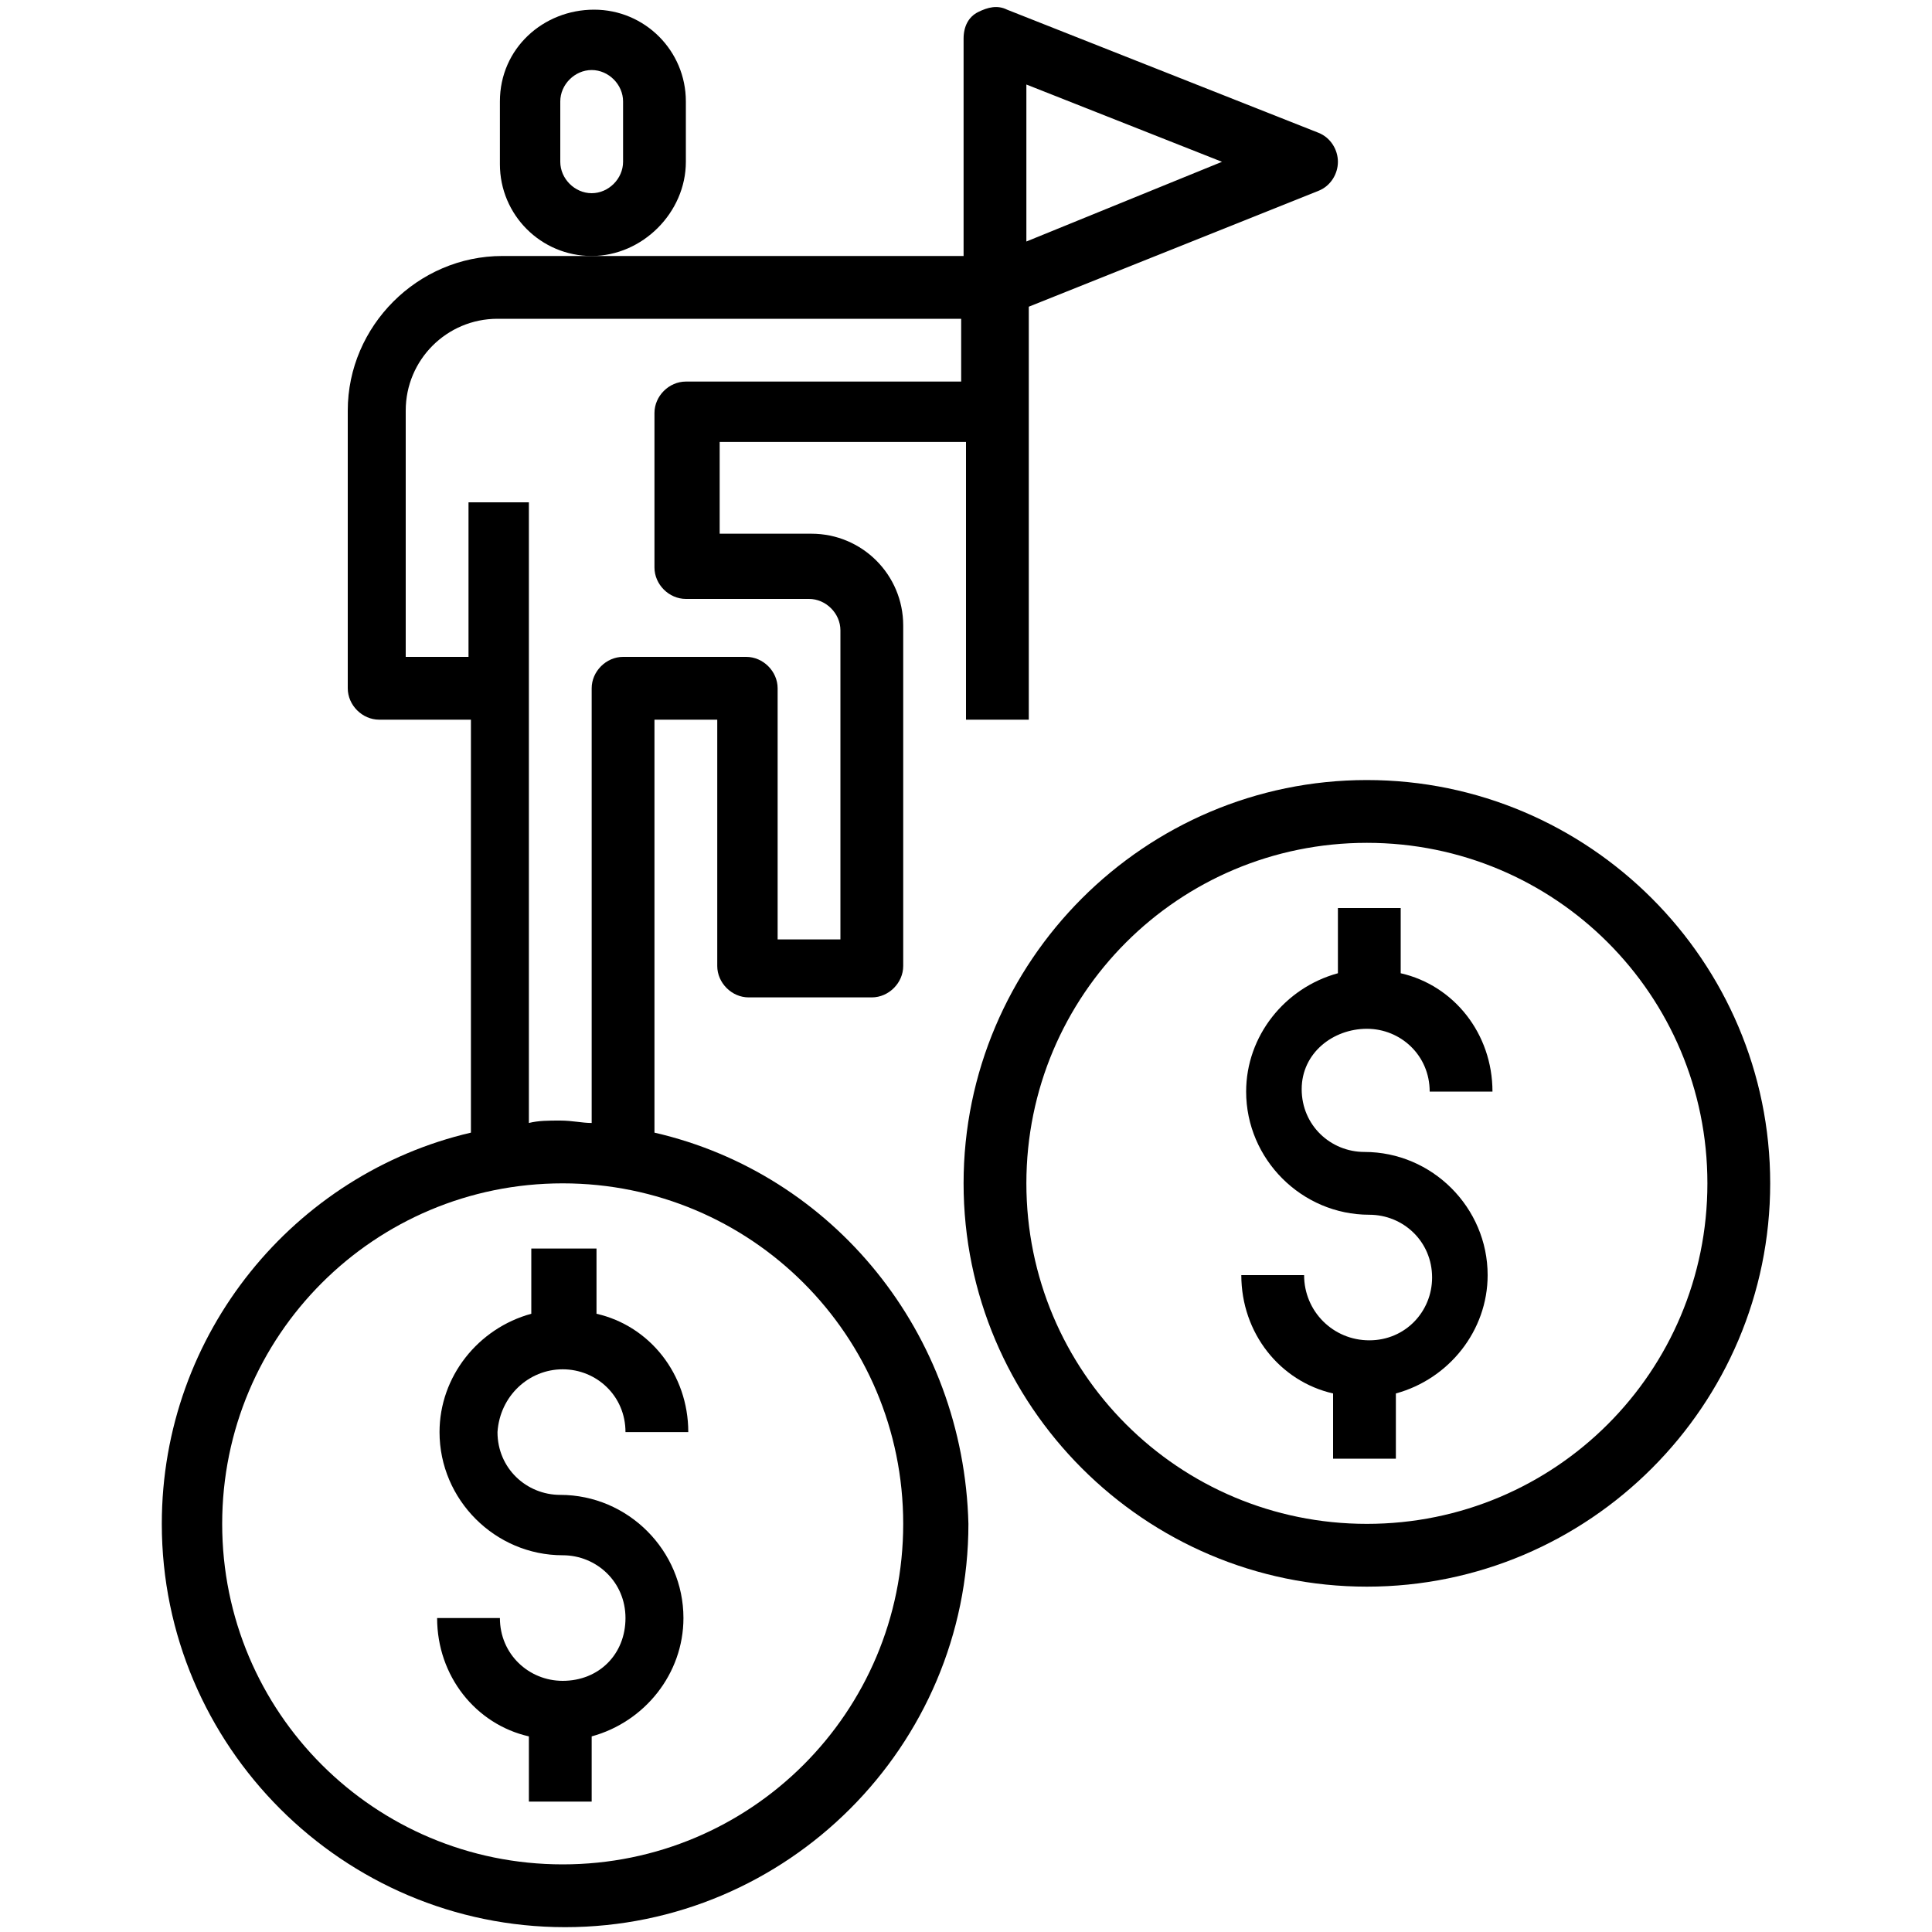
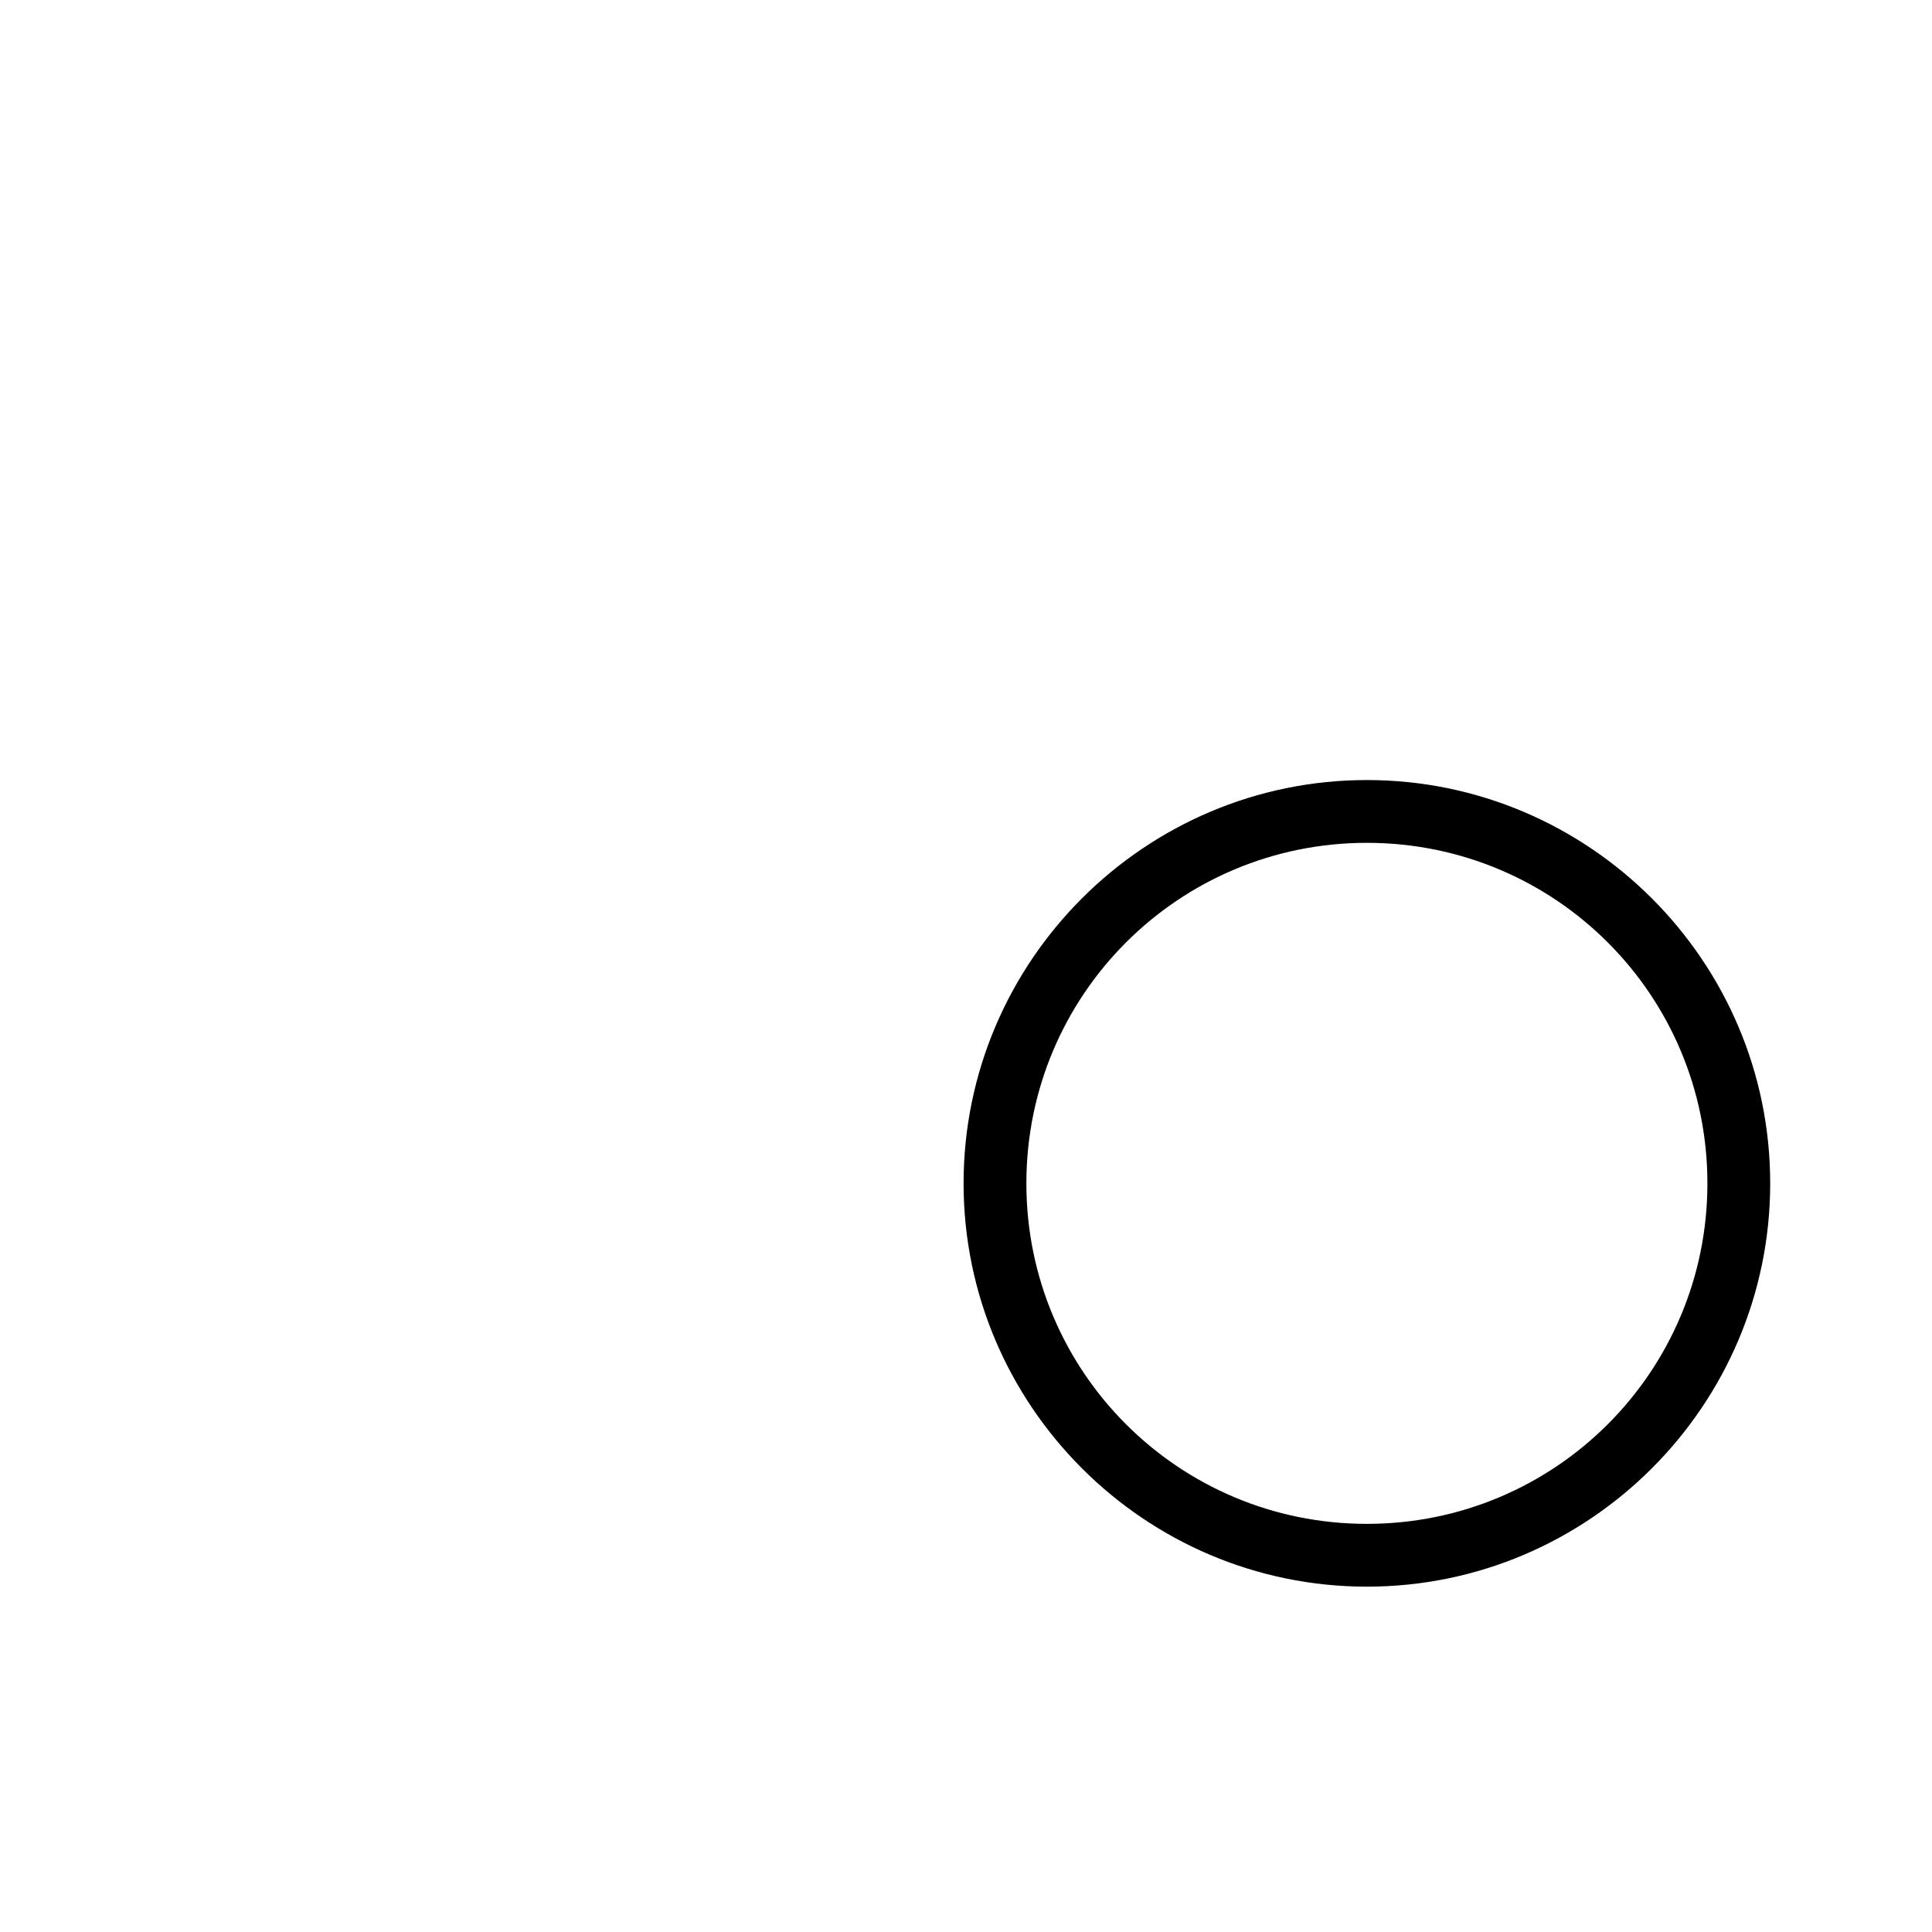
<svg xmlns="http://www.w3.org/2000/svg" id="Layer_1" x="0px" y="0px" viewBox="0 0 80 80" style="enable-background:new 0 0 80 80;" xml:space="preserve">
  <g>
-     <path d="M56.6,42.6c1.4,0,2.6,1.1,2.6,2.6h2.6c0-2.4-1.6-4.4-3.8-4.9v-2.7h-2.6v2.7c-2.2,0.6-3.8,2.6-3.8,4.9 c0,2.8,2.3,5.1,5.1,5.1c1.4,0,2.6,1.1,2.6,2.6c0,1.4-1.1,2.6-2.6,2.6S54,54.3,54,52.8h-2.6c0,2.4,1.6,4.4,3.8,4.9v2.7h2.6v-2.7 c2.2-0.6,3.8-2.6,3.8-4.9c0-2.8-2.3-5.1-5.1-5.1c-1.4,0-2.6-1.1-2.6-2.6S55.2,42.6,56.6,42.6z" />
    <path d="M56.6,32.3c-9.2,0-16.7,7.5-16.7,16.7s7.5,16.7,16.7,16.7S73.3,58.2,73.3,49S65.8,32.3,56.6,32.3z M56.6,63.1 c-7.8,0-14.1-6.3-14.1-14.1s6.3-14.1,14.1-14.1S70.7,41.2,70.7,49S64.4,63.1,56.6,63.1z" />
-     <path d="M23.3,56.7c1.4,0,2.6,1.1,2.6,2.6h2.6c0-2.4-1.6-4.4-3.8-4.9v-2.7H22v2.7c-2.2,0.6-3.8,2.6-3.8,4.9c0,2.8,2.3,5.1,5.1,5.1 c1.4,0,2.6,1.1,2.6,2.6s-1.1,2.6-2.6,2.6c-1.4,0-2.6-1.1-2.6-2.6h-2.6c0,2.4,1.6,4.4,3.8,4.9v2.7h2.6v-2.7c2.2-0.6,3.8-2.6,3.8-4.9 c0-2.8-2.3-5.1-5.1-5.1c-1.4,0-2.6-1.1-2.6-2.6C20.7,57.8,21.9,56.7,23.3,56.7z" />
-     <path d="M27.1,46.9V29.8h2.6V40c0,0.7,0.6,1.3,1.3,1.3h5.1c0.7,0,1.3-0.6,1.3-1.3V25.9c0-2.1-1.7-3.8-3.8-3.8h-3.8v-3.8h10.2v11.5 h2.6V17v-4.3l12-4.8c0.5-0.2,0.8-0.7,0.8-1.2s-0.3-1-0.8-1.2L41.7,0.4c-0.4-0.2-0.8-0.1-1.2,0.1c-0.4,0.2-0.6,0.6-0.6,1.1v9H24.6 h-3.8c-3.5,0-6.4,2.9-6.4,6.4v11.5c0,0.7,0.6,1.3,1.3,1.3h3.8v17.1c-7.3,1.7-12.8,8.3-12.8,16.2c0,9.2,7.5,16.7,16.7,16.7 s16.7-7.5,16.7-16.7C39.9,55.2,34.5,48.6,27.1,46.9z M42.5,3.5l8.1,3.2L42.5,10V3.5z M19.4,20.8v6.4h-2.6V17c0-2.1,1.7-3.8,3.8-3.8 h19.2v2.6H28.4c-0.7,0-1.3,0.6-1.3,1.3v6.4c0,0.7,0.6,1.3,1.3,1.3h5.1c0.7,0,1.3,0.6,1.3,1.3v12.8h-2.6V28.5c0-0.7-0.6-1.3-1.3-1.3 h-5.1c-0.7,0-1.3,0.6-1.3,1.3v18c-0.4,0-0.8-0.1-1.3-0.1s-0.9,0-1.3,0.1V20.8H19.4z M23.3,77.2c-7.8,0-14.1-6.3-14.1-14.1 S15.5,49,23.3,49s14.1,6.3,14.1,14.1S31.1,77.2,23.3,77.2z" />
-     <path d="M28.4,6.7V4.2c0-2.1-1.7-3.8-3.8-3.8S20.7,2,20.7,4.2v2.6c0,2.1,1.7,3.8,3.8,3.8S28.4,8.8,28.4,6.7z M25.8,6.7 c0,0.7-0.6,1.3-1.3,1.3c-0.7,0-1.3-0.6-1.3-1.3V4.2c0-0.7,0.6-1.3,1.3-1.3c0.7,0,1.3,0.6,1.3,1.3V6.7z" />
  </g>
</svg>